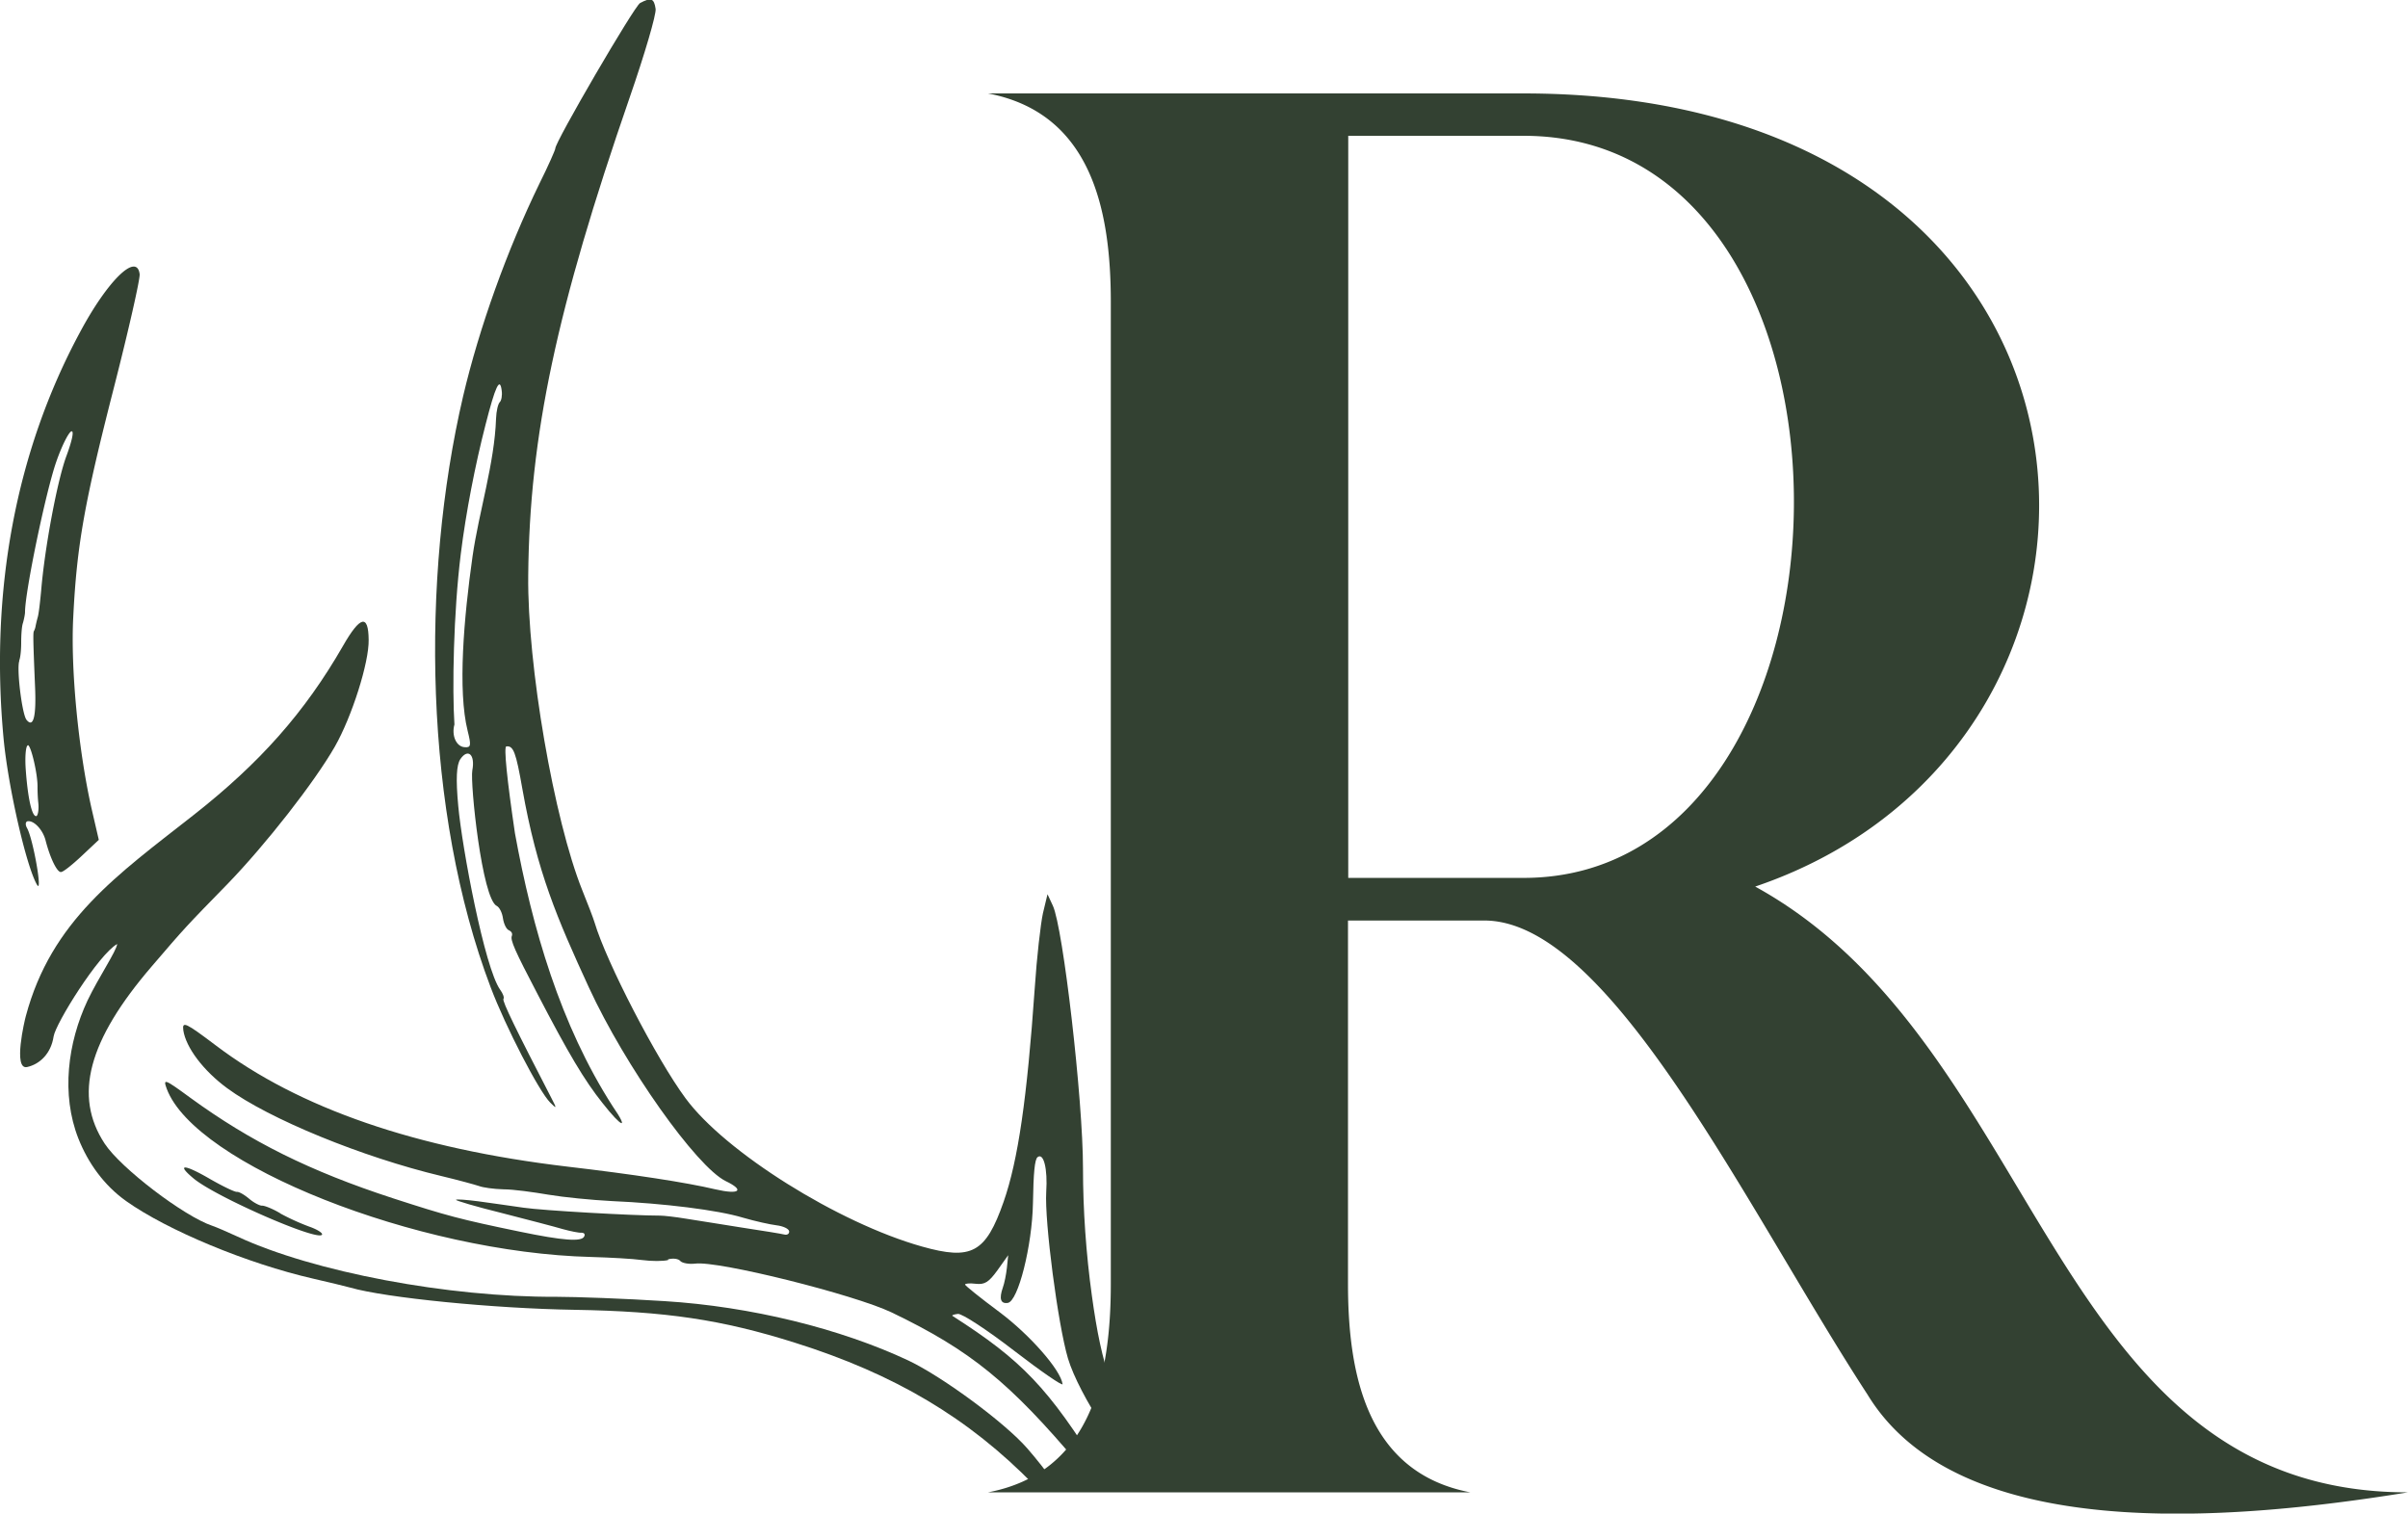
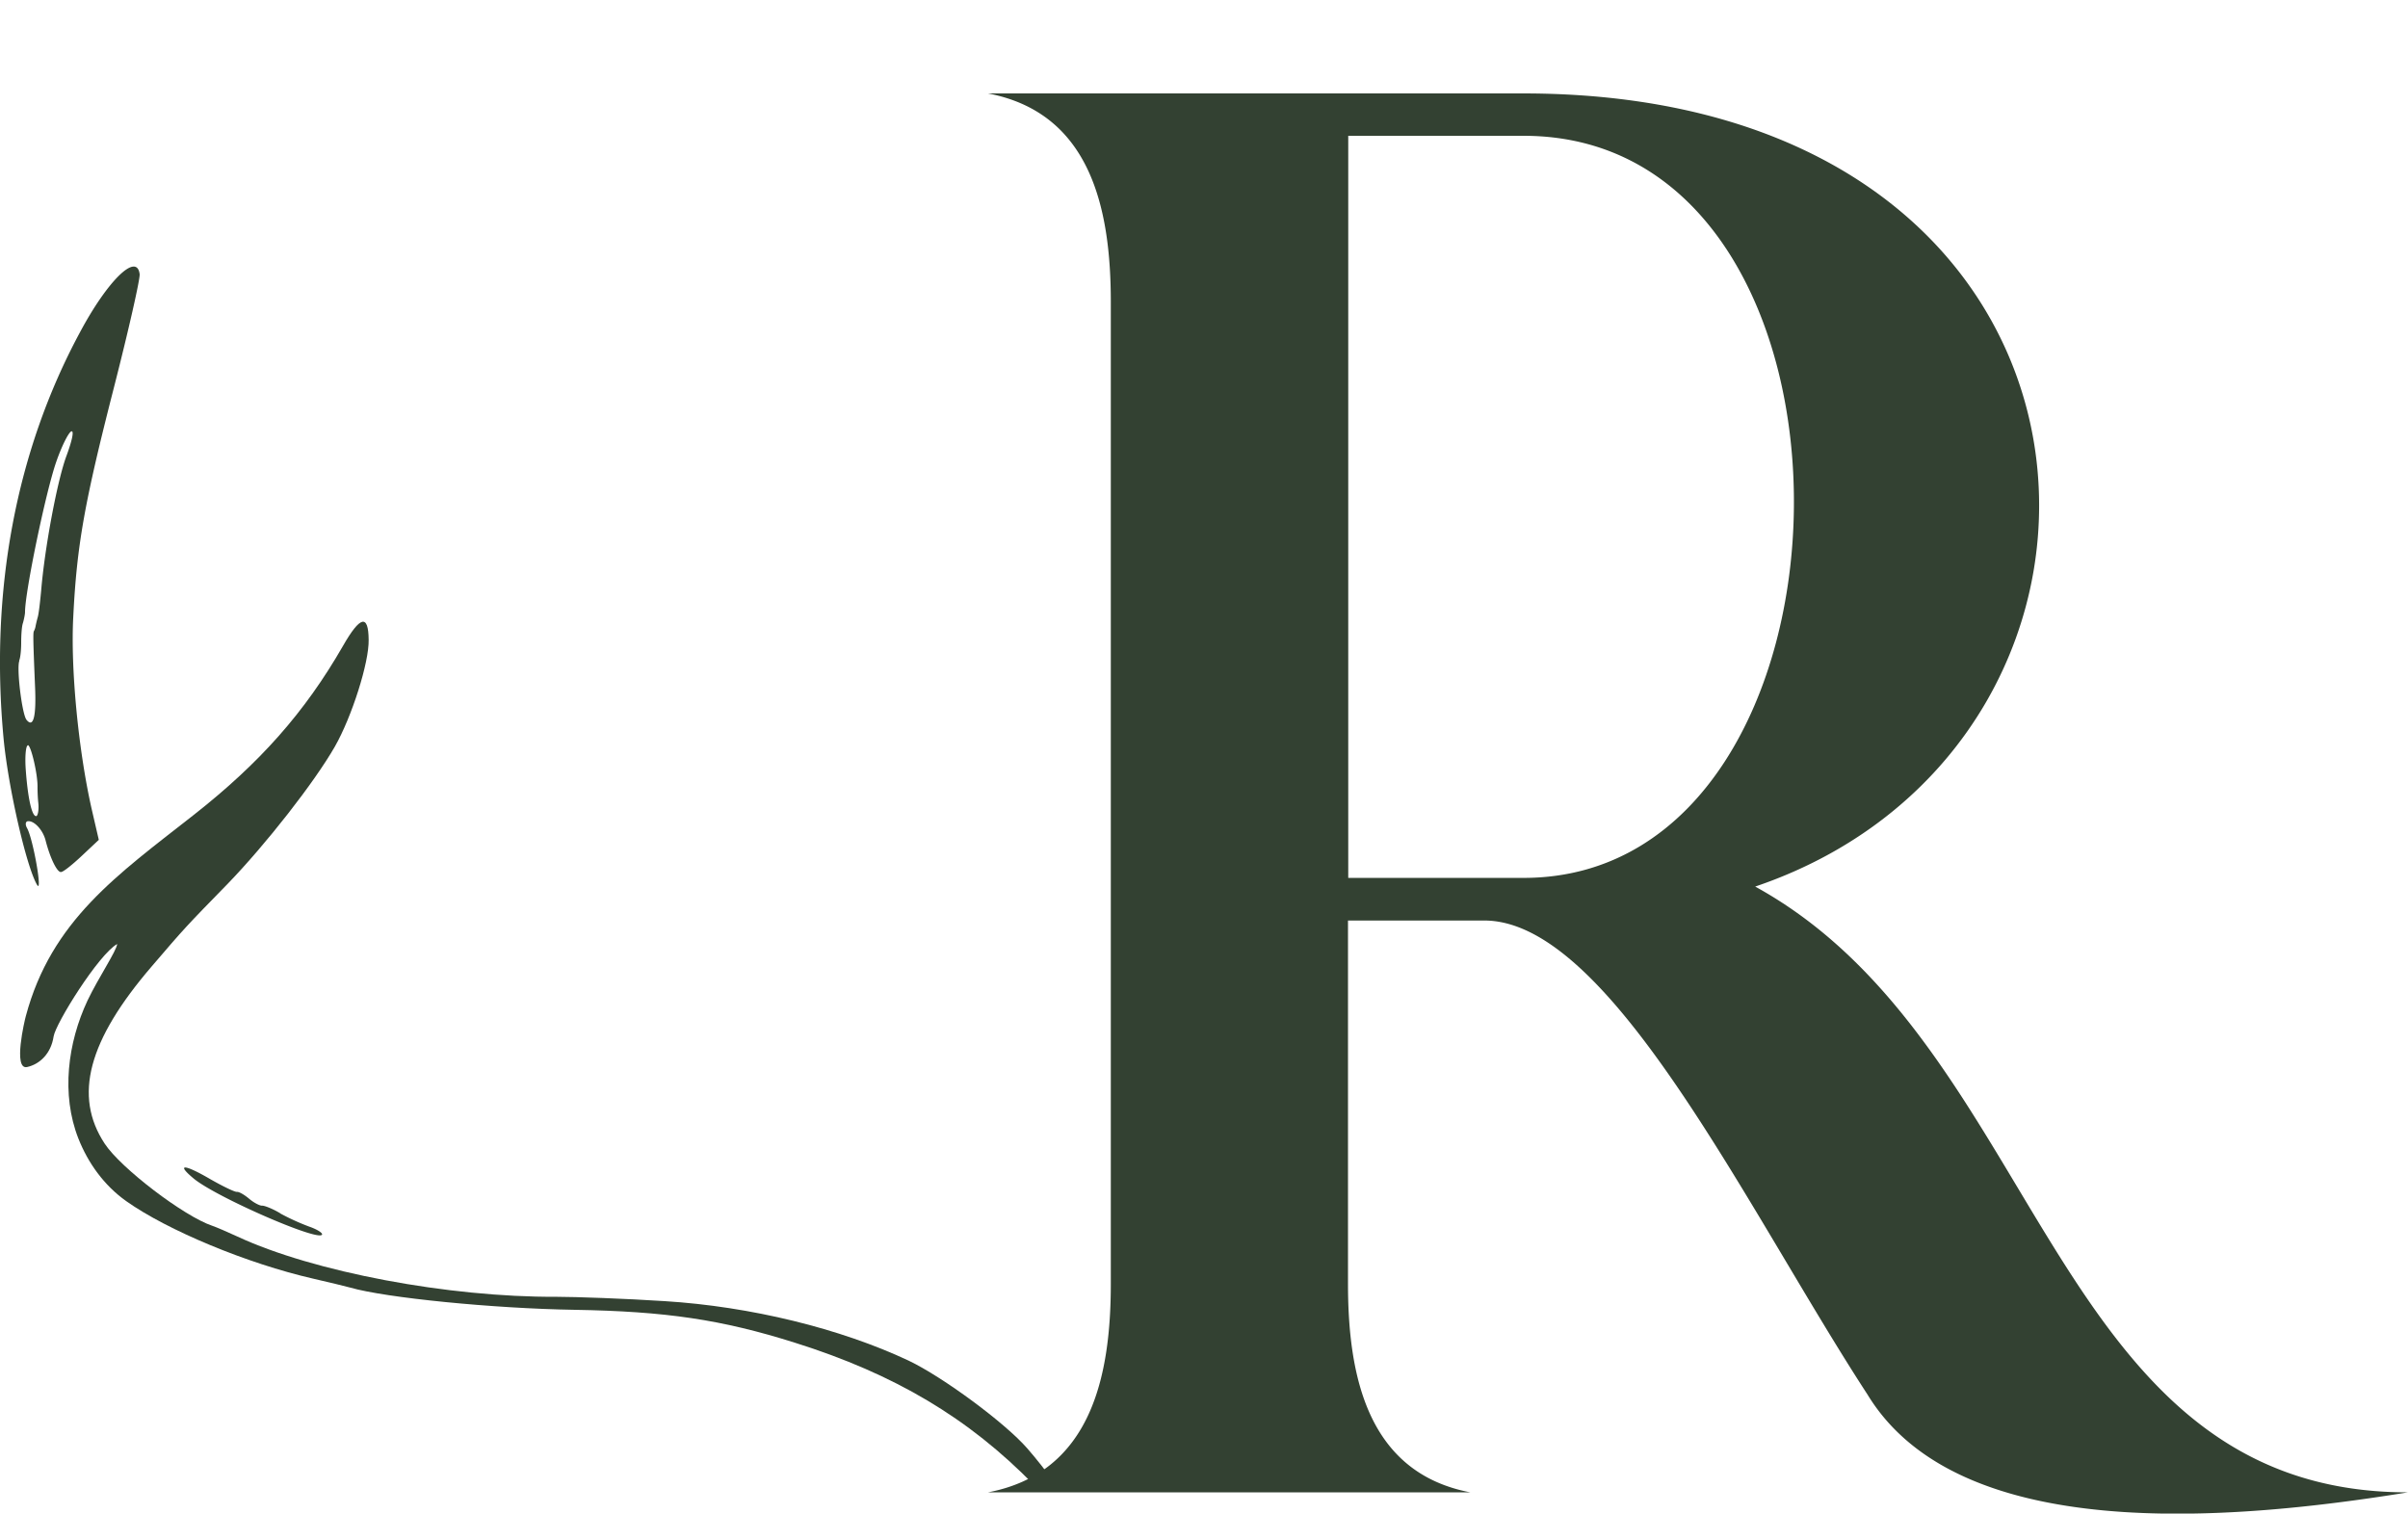
<svg xmlns="http://www.w3.org/2000/svg" id="Layer_2" data-name="Layer 2" viewBox="0 0 94.32 59.29">
  <defs>
    <style>.cls-1{fill:#334132;stroke-width:0}</style>
  </defs>
  <g id="Layer_1-2" data-name="Layer 1-2">
    <path d="M94.32 58.46c-7.1 1.15-17.61 2.02-21.17-3.83-4.68-7.18-10.05-18.57-15.01-18.57H52.8v14.23c0 3.62.77 7.4 4.79 8.17H38.7c4.04-.77 4.81-4.55 4.81-8.17V11.83c0-3.62-.77-7.4-4.81-8.17h20.97c24.42 0 25.76 25.41 9.08 31.07 11.33 6.23 11.46 23.73 25.56 23.73h.01zM59.68 5.32h-6.87v29.07h6.87c13.86 0 14.37-29.07 0-29.07zm-48.7 42.21c-.3-.18-.63-.31-.72-.3-.09 0-.31-.11-.5-.27s-.4-.28-.48-.27-.56-.22-1.08-.52c-1-.58-1.31-.58-.61 0 .87.72 4.83 2.45 5.02 2.2.05-.06-.18-.21-.5-.32a8.92 8.92 0 0 1-1.14-.52h.01zM1.06 32.44c-.08-.14-.06-.26.03-.27.25-.03.6.35.7.77.18.69.45 1.24.6 1.22.09 0 .47-.31.82-.64l.66-.62-.28-1.21c-.52-2.3-.83-5.51-.72-7.53.14-2.82.44-4.48 1.6-9.01.57-2.23 1.02-4.22 1-4.41-.11-.87-1.26.25-2.35 2.3C.62 17.69-.4 23.15.14 28.93c.18 1.9.89 5.01 1.31 5.73.23.39-.15-1.79-.39-2.22zm-.31-6.56c.05-.11.08-.42.08-.71s.02-.63.07-.77c.04-.14.08-.34.08-.42 0-.8.81-4.7 1.22-5.88.21-.61.48-1.15.59-1.2.12-.05.04.34-.18.94-.36.95-.86 3.61-1 5.32-.04.42-.09.87-.13 1.01s-.08.32-.09.38a.63.63 0 0 1-.06.17c-.04.05-.03.43.04 2.11.06 1.24-.06 1.7-.33 1.37-.18-.22-.4-2.05-.28-2.32zm.34 3.31c.12-.01.39 1.14.38 1.64 0 .06 0 .34.03.62s-.02.51-.08.52c-.17.02-.33-.7-.41-1.8-.04-.52 0-.96.08-.97z" class="cls-1" />
-     <path d="M26.18 49.33c.19-.05.4-.02.47.07.07.08.34.13.58.1.9-.12 6.22 1.21 7.69 1.91 3.1 1.49 4.63 2.74 7.36 5.98.26.31.47.55.66.75h.46c-.08-.14-.17-.29-.29-.48-2.05-3.3-3.08-4.37-5.8-6.11-.04-.03.05-.06.21-.08s1.15.63 2.2 1.44c1.05.81 1.91 1.4 1.9 1.31-.07-.55-1.28-1.93-2.47-2.82-.74-.55-1.35-1.04-1.35-1.08s.18-.06.42-.03c.35.04.51-.06.85-.53l.42-.59-.05.49c-.03.27-.1.62-.16.78-.15.43-.09.64.19.6.41-.05.96-2.25.99-3.91.02-1.2.07-1.71.18-1.8.24-.19.4.46.34 1.36-.07 1.16.46 5.2.85 6.52.44 1.46 2.19 4.09 3.17 4.91h.6c-.07-.17-.24-.46-.55-.96-1.45-2.32-1.89-3.57-2.28-6.39-.23-1.66-.35-3.38-.35-5.01 0-2.7-.78-9.42-1.18-10.28l-.21-.45-.18.75c-.09.42-.24 1.72-.32 2.93-.3 4.3-.65 6.74-1.22 8.37-.7 2-1.25 2.3-3.2 1.75-3.27-.92-7.71-3.7-9.26-5.81-1.13-1.53-3.1-5.33-3.56-6.88-.05-.17-.27-.74-.48-1.26-1.11-2.76-2.16-8.83-2.12-12.34.05-5.48 1.11-10.44 3.97-18.71.59-1.7 1.05-3.27 1.02-3.48-.06-.42-.18-.46-.61-.23-.23.13-3.35 5.48-3.32 5.7 0 .05-.27.67-.62 1.37-1.27 2.61-2.36 5.65-2.99 8.33-1.67 7.15-1.53 16.28 1.08 23.16.59 1.56 1.89 4.07 2.33 4.51.26.26.27.25.04-.19-1.36-2.63-1.93-3.79-1.87-3.87.04-.05-.02-.21-.13-.36-.61-.86-1.49-5.55-1.64-7.19-.1-1.08-.07-1.61.08-1.84.3-.44.59-.18.47.44-.09.49.38 5.04.96 5.31.1.05.21.26.24.48.03.21.13.43.23.47.11.05.15.13.12.22-.07.16.11.57 1.01 2.29 1.2 2.31 1.83 3.37 2.54 4.26.77.98 1.05 1.07.4.13-2.05-3.19-3.15-6.97-3.83-10.7-.31-2.1-.44-3.38-.34-3.4.28-.04.38.23.63 1.66.58 3.27 1.36 5.07 2.61 7.79 1.42 3.08 4.21 7.02 5.36 7.58.75.36.54.54-.41.32-1.14-.27-3.23-.59-5.8-.89-5.91-.7-10.51-2.28-13.77-4.75-1.18-.89-1.32-.96-1.27-.59.1.67.78 1.58 1.72 2.27 1.63 1.2 5.29 2.7 8.39 3.44.67.16 1.32.34 1.47.39.15.06.58.12.96.13.39 0 1.17.11 1.76.21s1.7.21 2.48.25c2.04.09 4.15.35 5.14.65.48.14 1.07.27 1.32.3s.47.13.49.23c.01.1-.07.16-.19.13s-.86-.15-1.65-.27c-.79-.13-1.78-.28-2.2-.35s-.87-.12-1.01-.12c-1.08 0-4.6-.2-5.35-.31-.5-.07-1.31-.19-1.77-.25-.46-.06-.86-.09-.88-.06-.02.03.79.27 1.8.52 1.01.26 2.09.54 2.39.63.29.08.63.15.73.14.1 0 .15.06.1.15-.1.21-.82.16-2.51-.19-2.37-.49-2.85-.62-4.98-1.31-3.25-1.06-5.58-2.22-7.94-3.94-1.01-.74-1.07-.76-.92-.35 1.11 2.97 9.81 6.42 16.63 6.59.72.02 1.63.07 1.99.12.37.05.83.05 1.02 0v-.03zm-6.6-33.58c-.07.06-.14.35-.15.65-.06 1.75-.67 3.65-.92 5.39-.34 2.4-.59 5.26-.19 6.85.14.56.13.65-.12.63-.33-.02-.52-.46-.4-.89-.09-1.37-.04-4.37.25-6.69.2-1.61.56-3.47.97-5.06.38-1.49.56-1.88.63-1.34.03.2-.01.41-.08.47h.01z" class="cls-1" />
    <path d="M40.47 58.15h.88c-.36-.5-.76-1.01-1.11-1.41-.88-1.01-3.31-2.8-4.65-3.44-2.68-1.26-6.19-2.12-9.55-2.33-1.54-.1-3.5-.17-4.25-.17-4.22.02-9.5-.97-12.49-2.36-.39-.18-.83-.37-.98-.42-1.11-.37-3.59-2.26-4.22-3.22-1.23-1.87-.65-4.04 1.84-6.94 1.31-1.53 1.34-1.56 2.98-3.24 1.49-1.54 3.4-3.98 4.2-5.38.66-1.16 1.34-3.29 1.32-4.18-.01-1.01-.33-.94-1.01.25-1.49 2.59-3.24 4.57-5.85 6.62-2.98 2.34-5.57 4.13-6.57 7.88-.04.14-.51 2.11.05 1.99.5-.11.94-.53 1.04-1.2.08-.51 1.76-3.21 2.49-3.62-.03.28-.73 1.31-1.16 2.21-.78 1.66-1.04 3.68-.36 5.41.38.96 1 1.83 1.87 2.45 1.62 1.15 4.75 2.45 7.33 3.04.61.14 1.27.3 1.45.35 1.39.4 5.61.82 8.79.87 3.56.06 5.75.38 8.63 1.29 3.91 1.23 6.8 2.95 9.36 5.57l-.03-.02z" class="cls-1" />
  </g>
</svg>